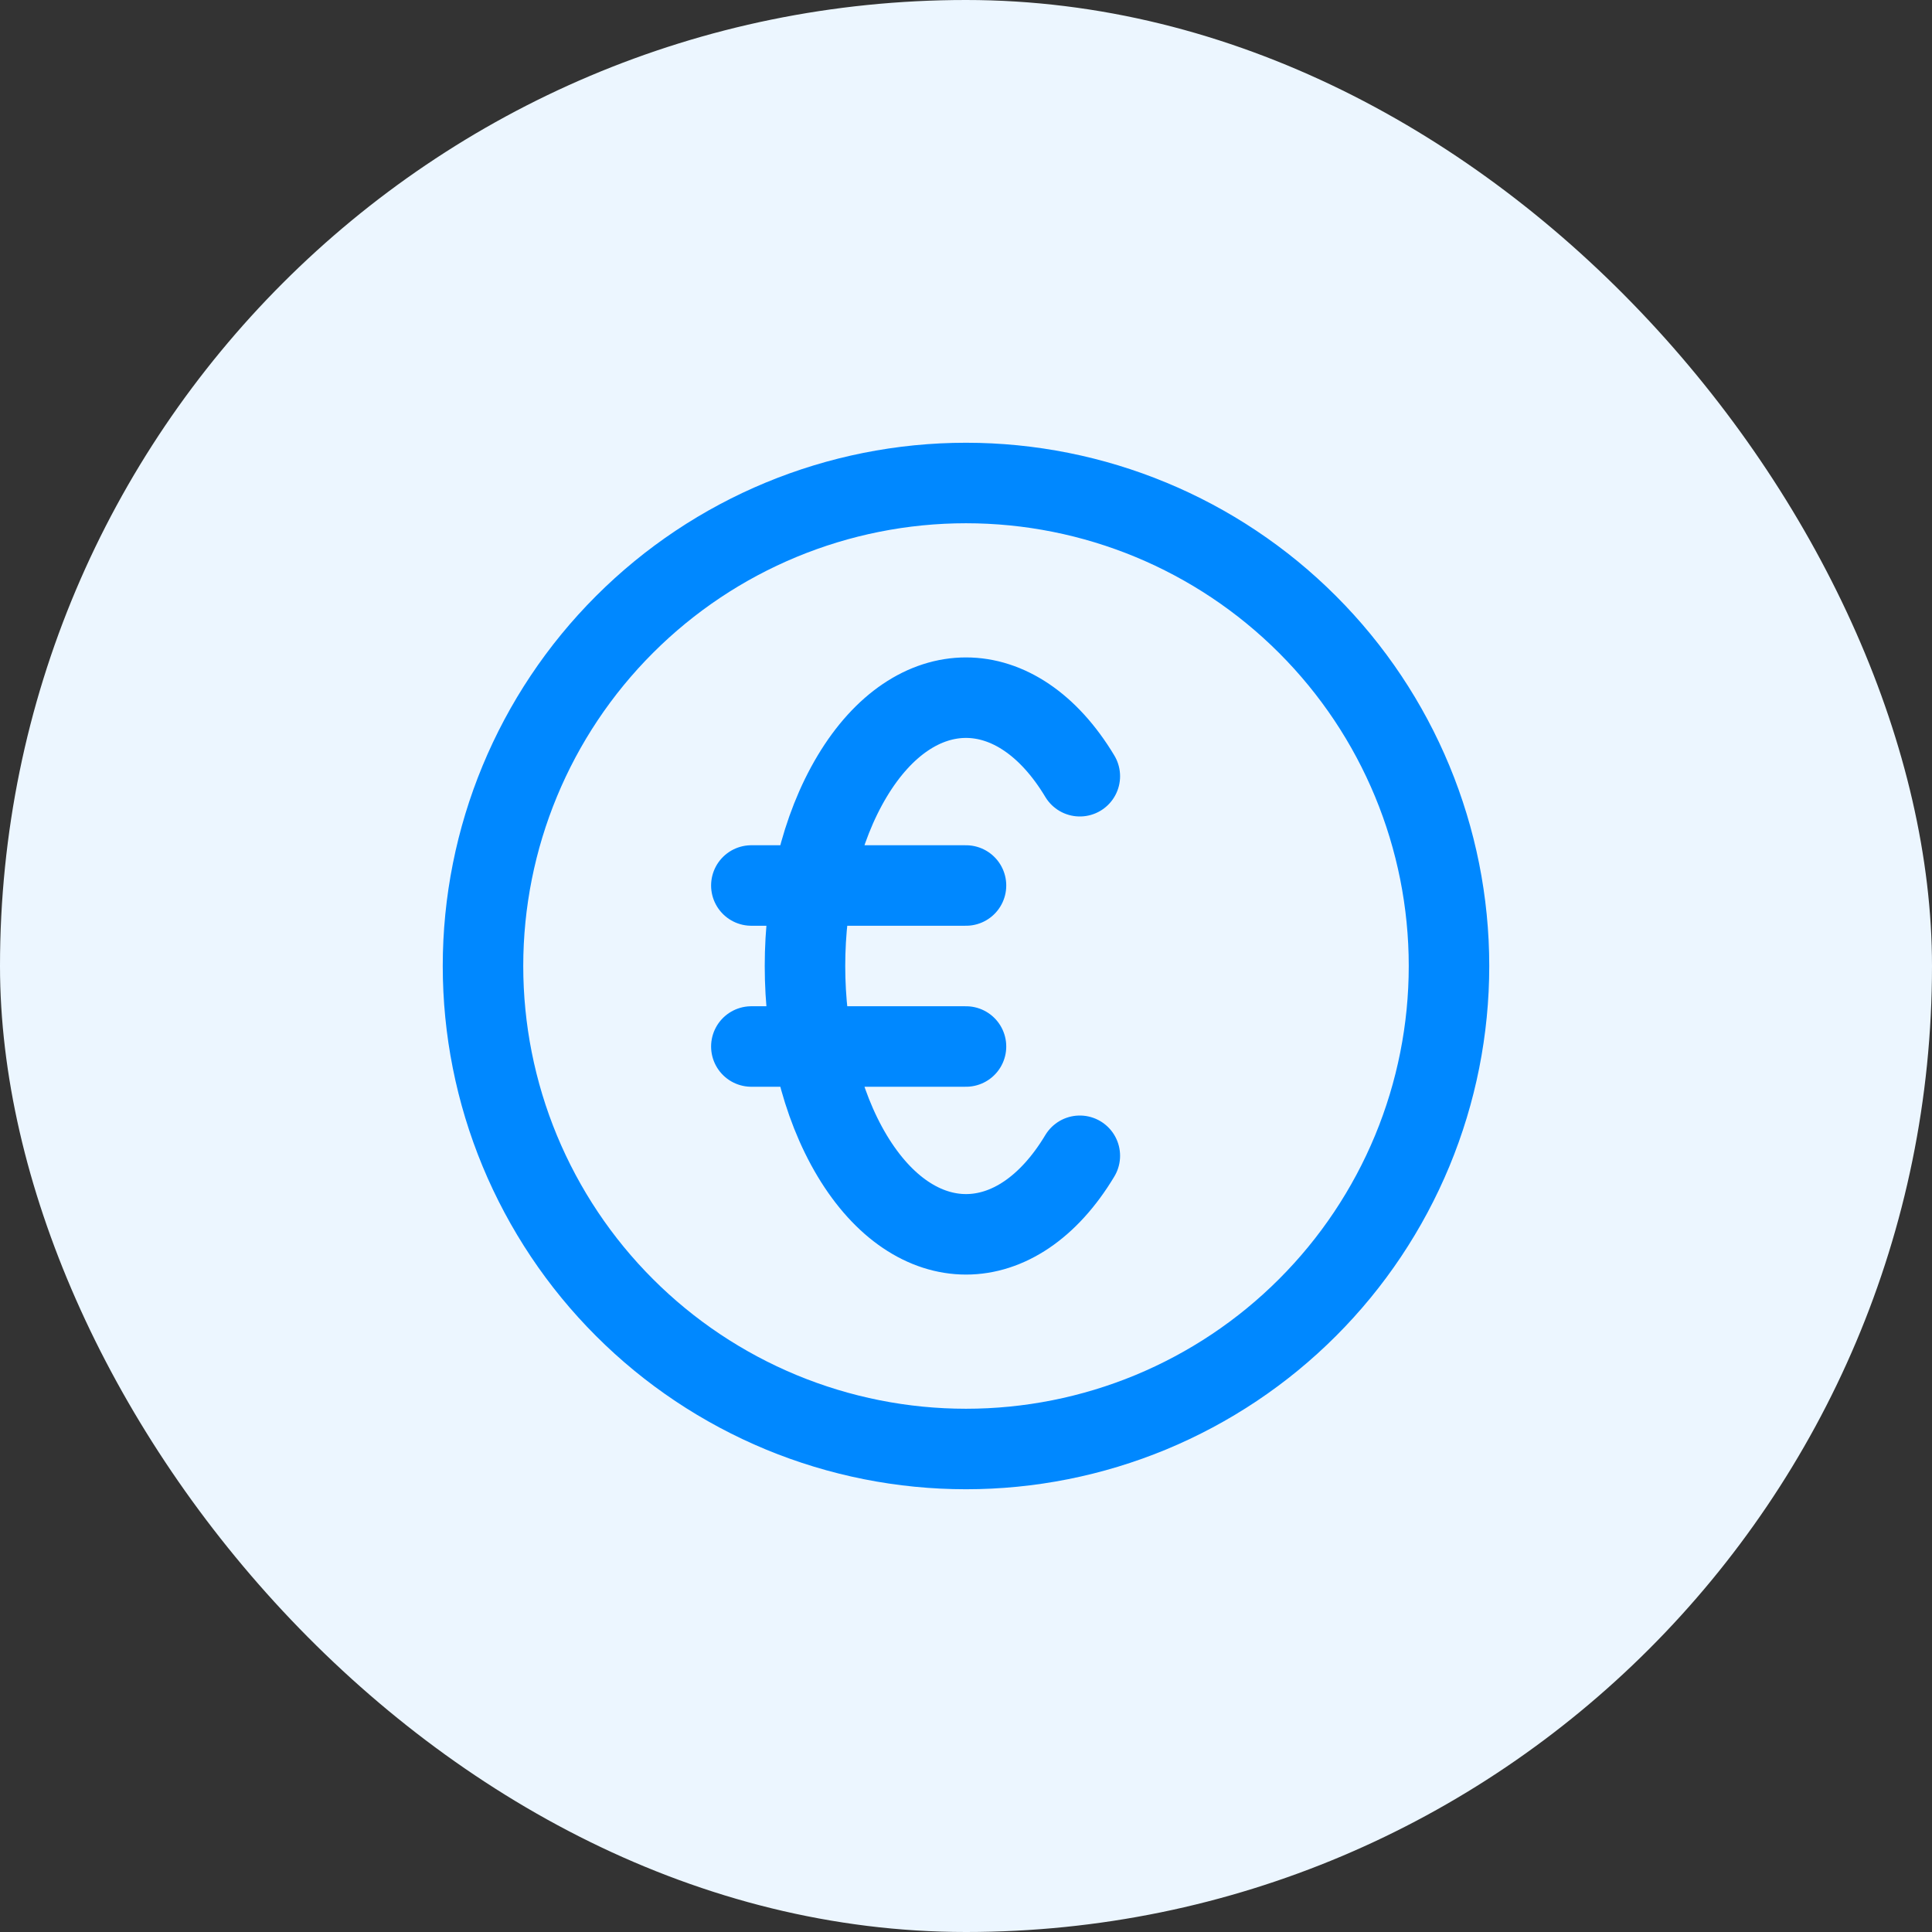
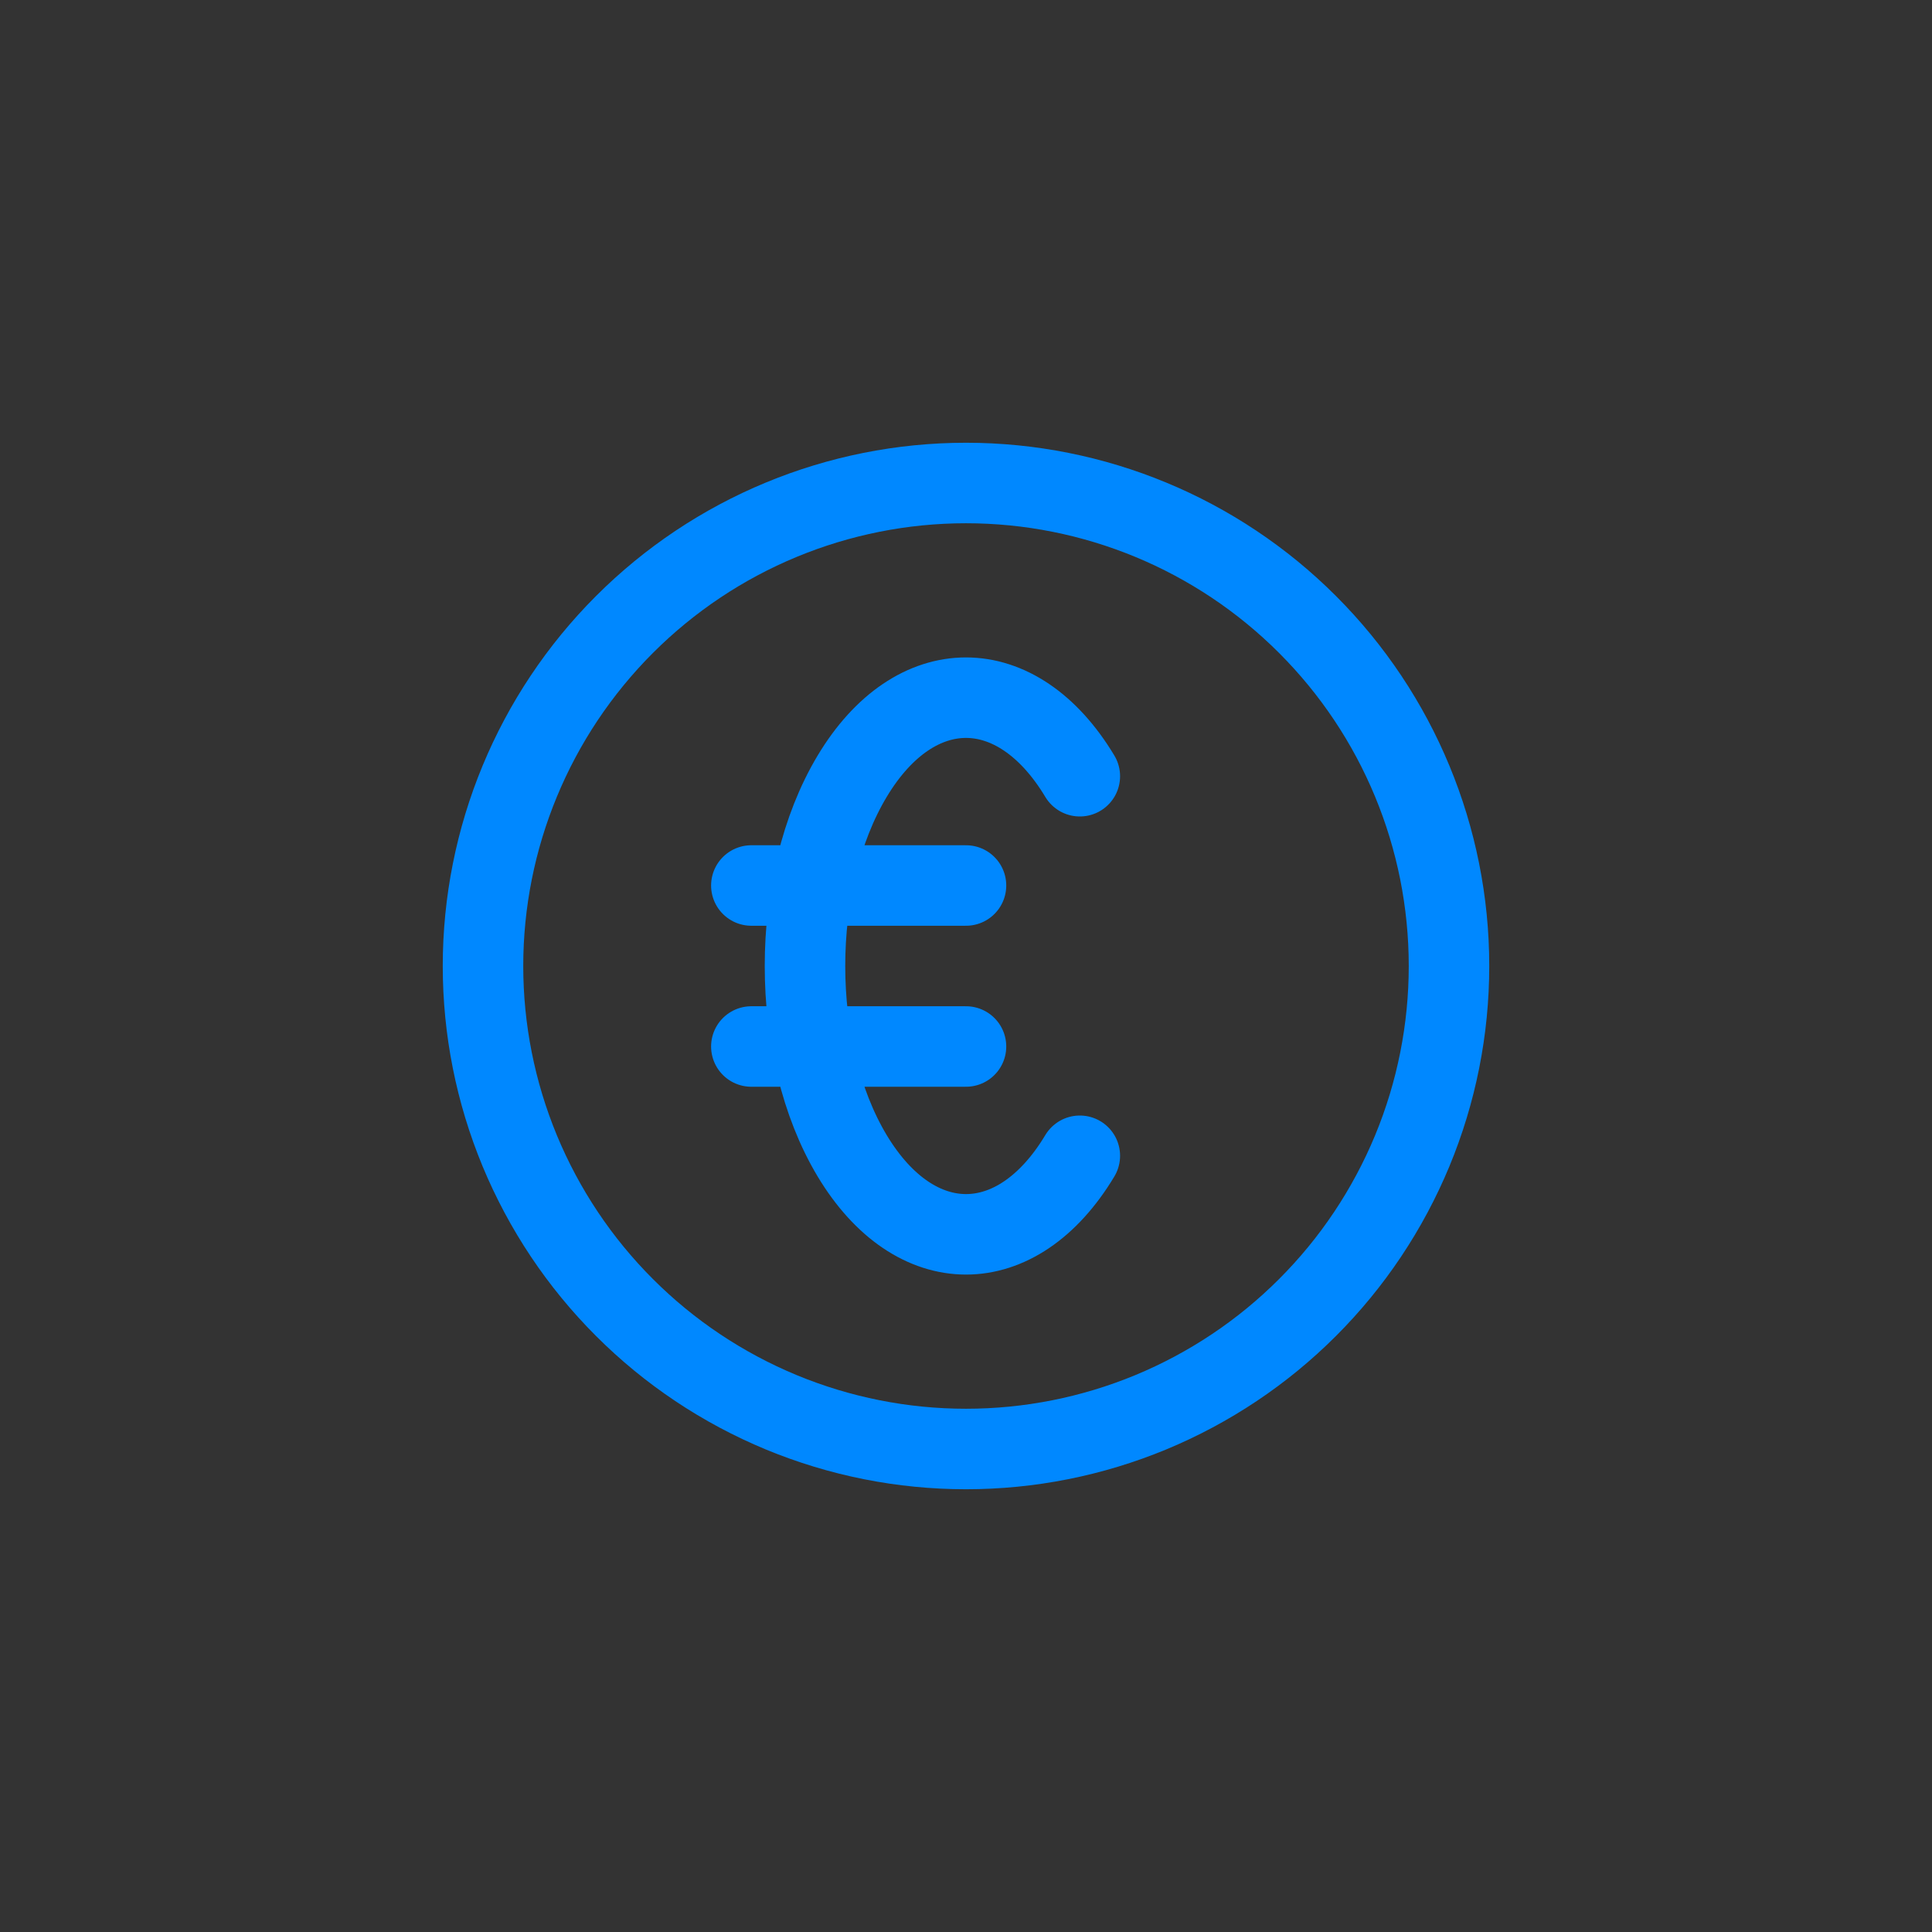
<svg xmlns="http://www.w3.org/2000/svg" width="48" height="48" viewBox="0 0 48 48" fill="none">
  <rect x="0" y="0" width="48" height="48" fill="#333333" stroke="none" />
-   <rect width="48" height="48" rx="24" fill="#ECF6FF" />
  <path d="M26.828 28.715C25.267 31.317 22.735 31.317 21.172 28.715C19.609 26.111 19.609 21.889 21.172 19.285C22.733 16.683 25.265 16.683 26.828 19.285M18.667 22H24M18.667 26H24M36 24C36 25.576 35.69 27.136 35.087 28.592C34.483 30.048 33.6 31.371 32.485 32.485C31.371 33.6 30.048 34.483 28.592 35.087C27.136 35.69 25.576 36 24 36C22.424 36 20.864 35.69 19.408 35.087C17.952 34.483 16.629 33.6 15.515 32.485C14.4 31.371 13.517 30.048 12.913 28.592C12.31 27.136 12 25.576 12 24C12 20.817 13.264 17.765 15.515 15.515C17.765 13.264 20.817 12 24 12C27.183 12 30.235 13.264 32.485 15.515C34.736 17.765 36 20.817 36 24Z" stroke="#0088FF" stroke-width="2" stroke-linecap="round" stroke-linejoin="round" />
</svg>